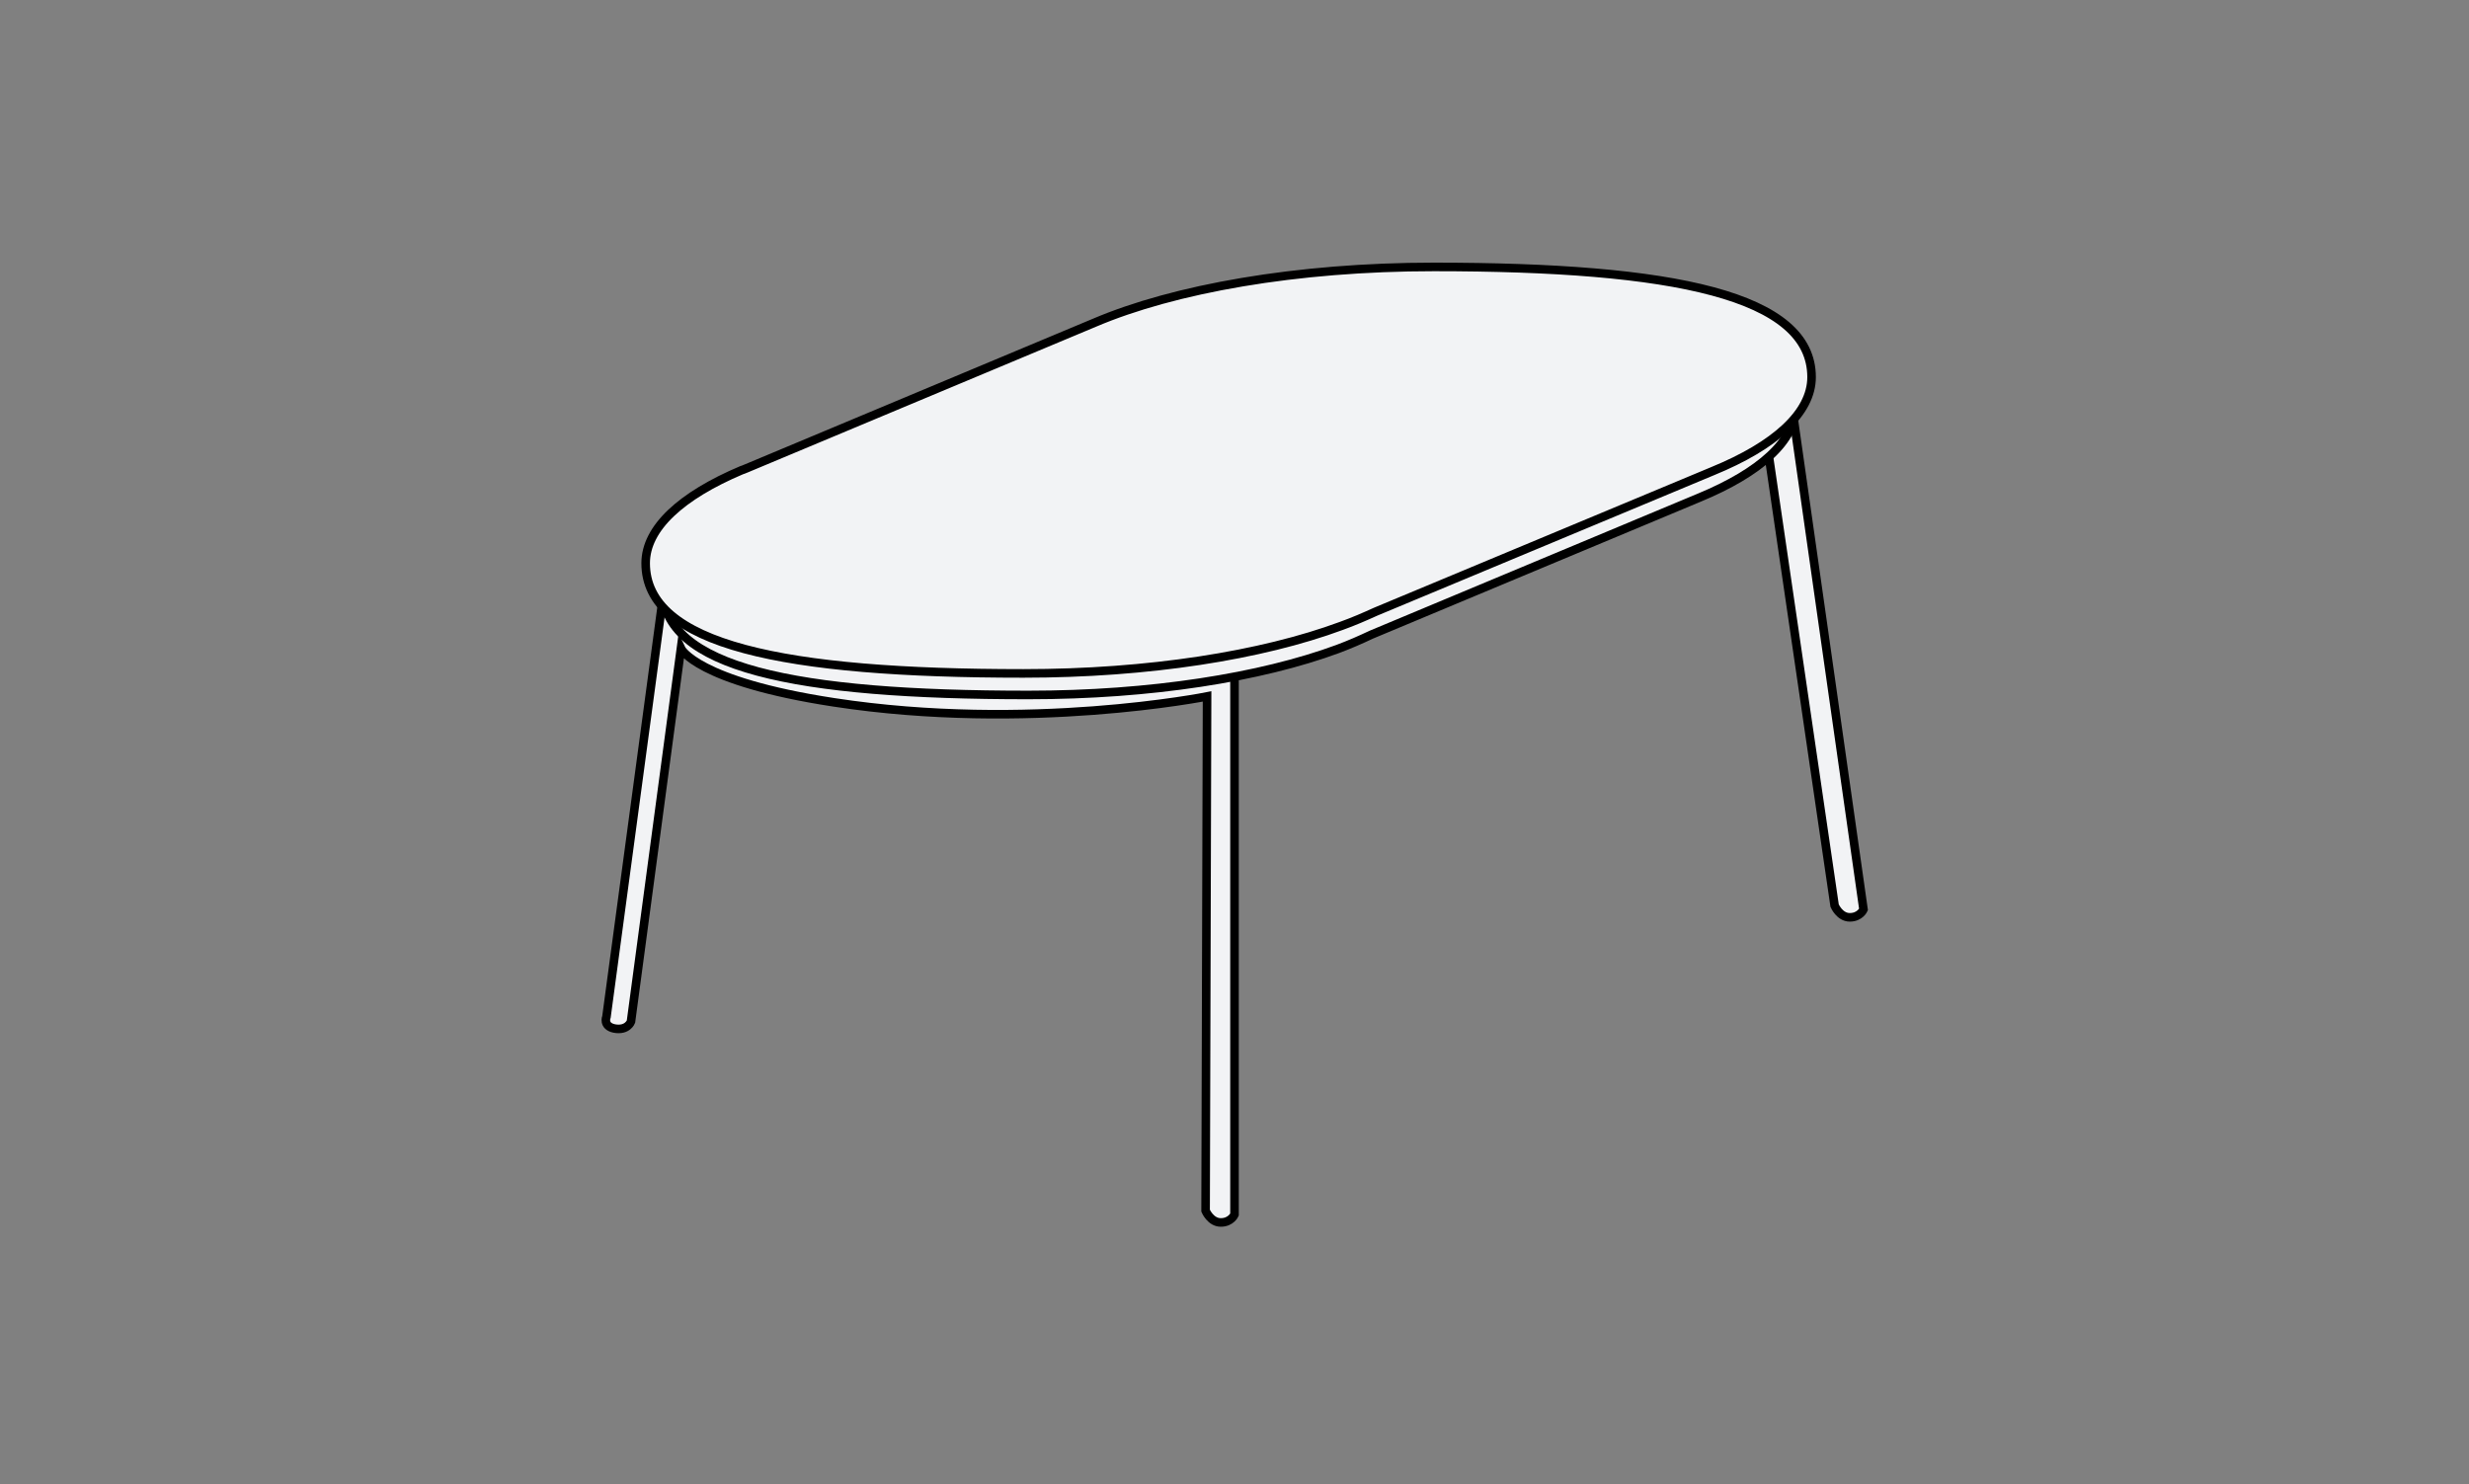
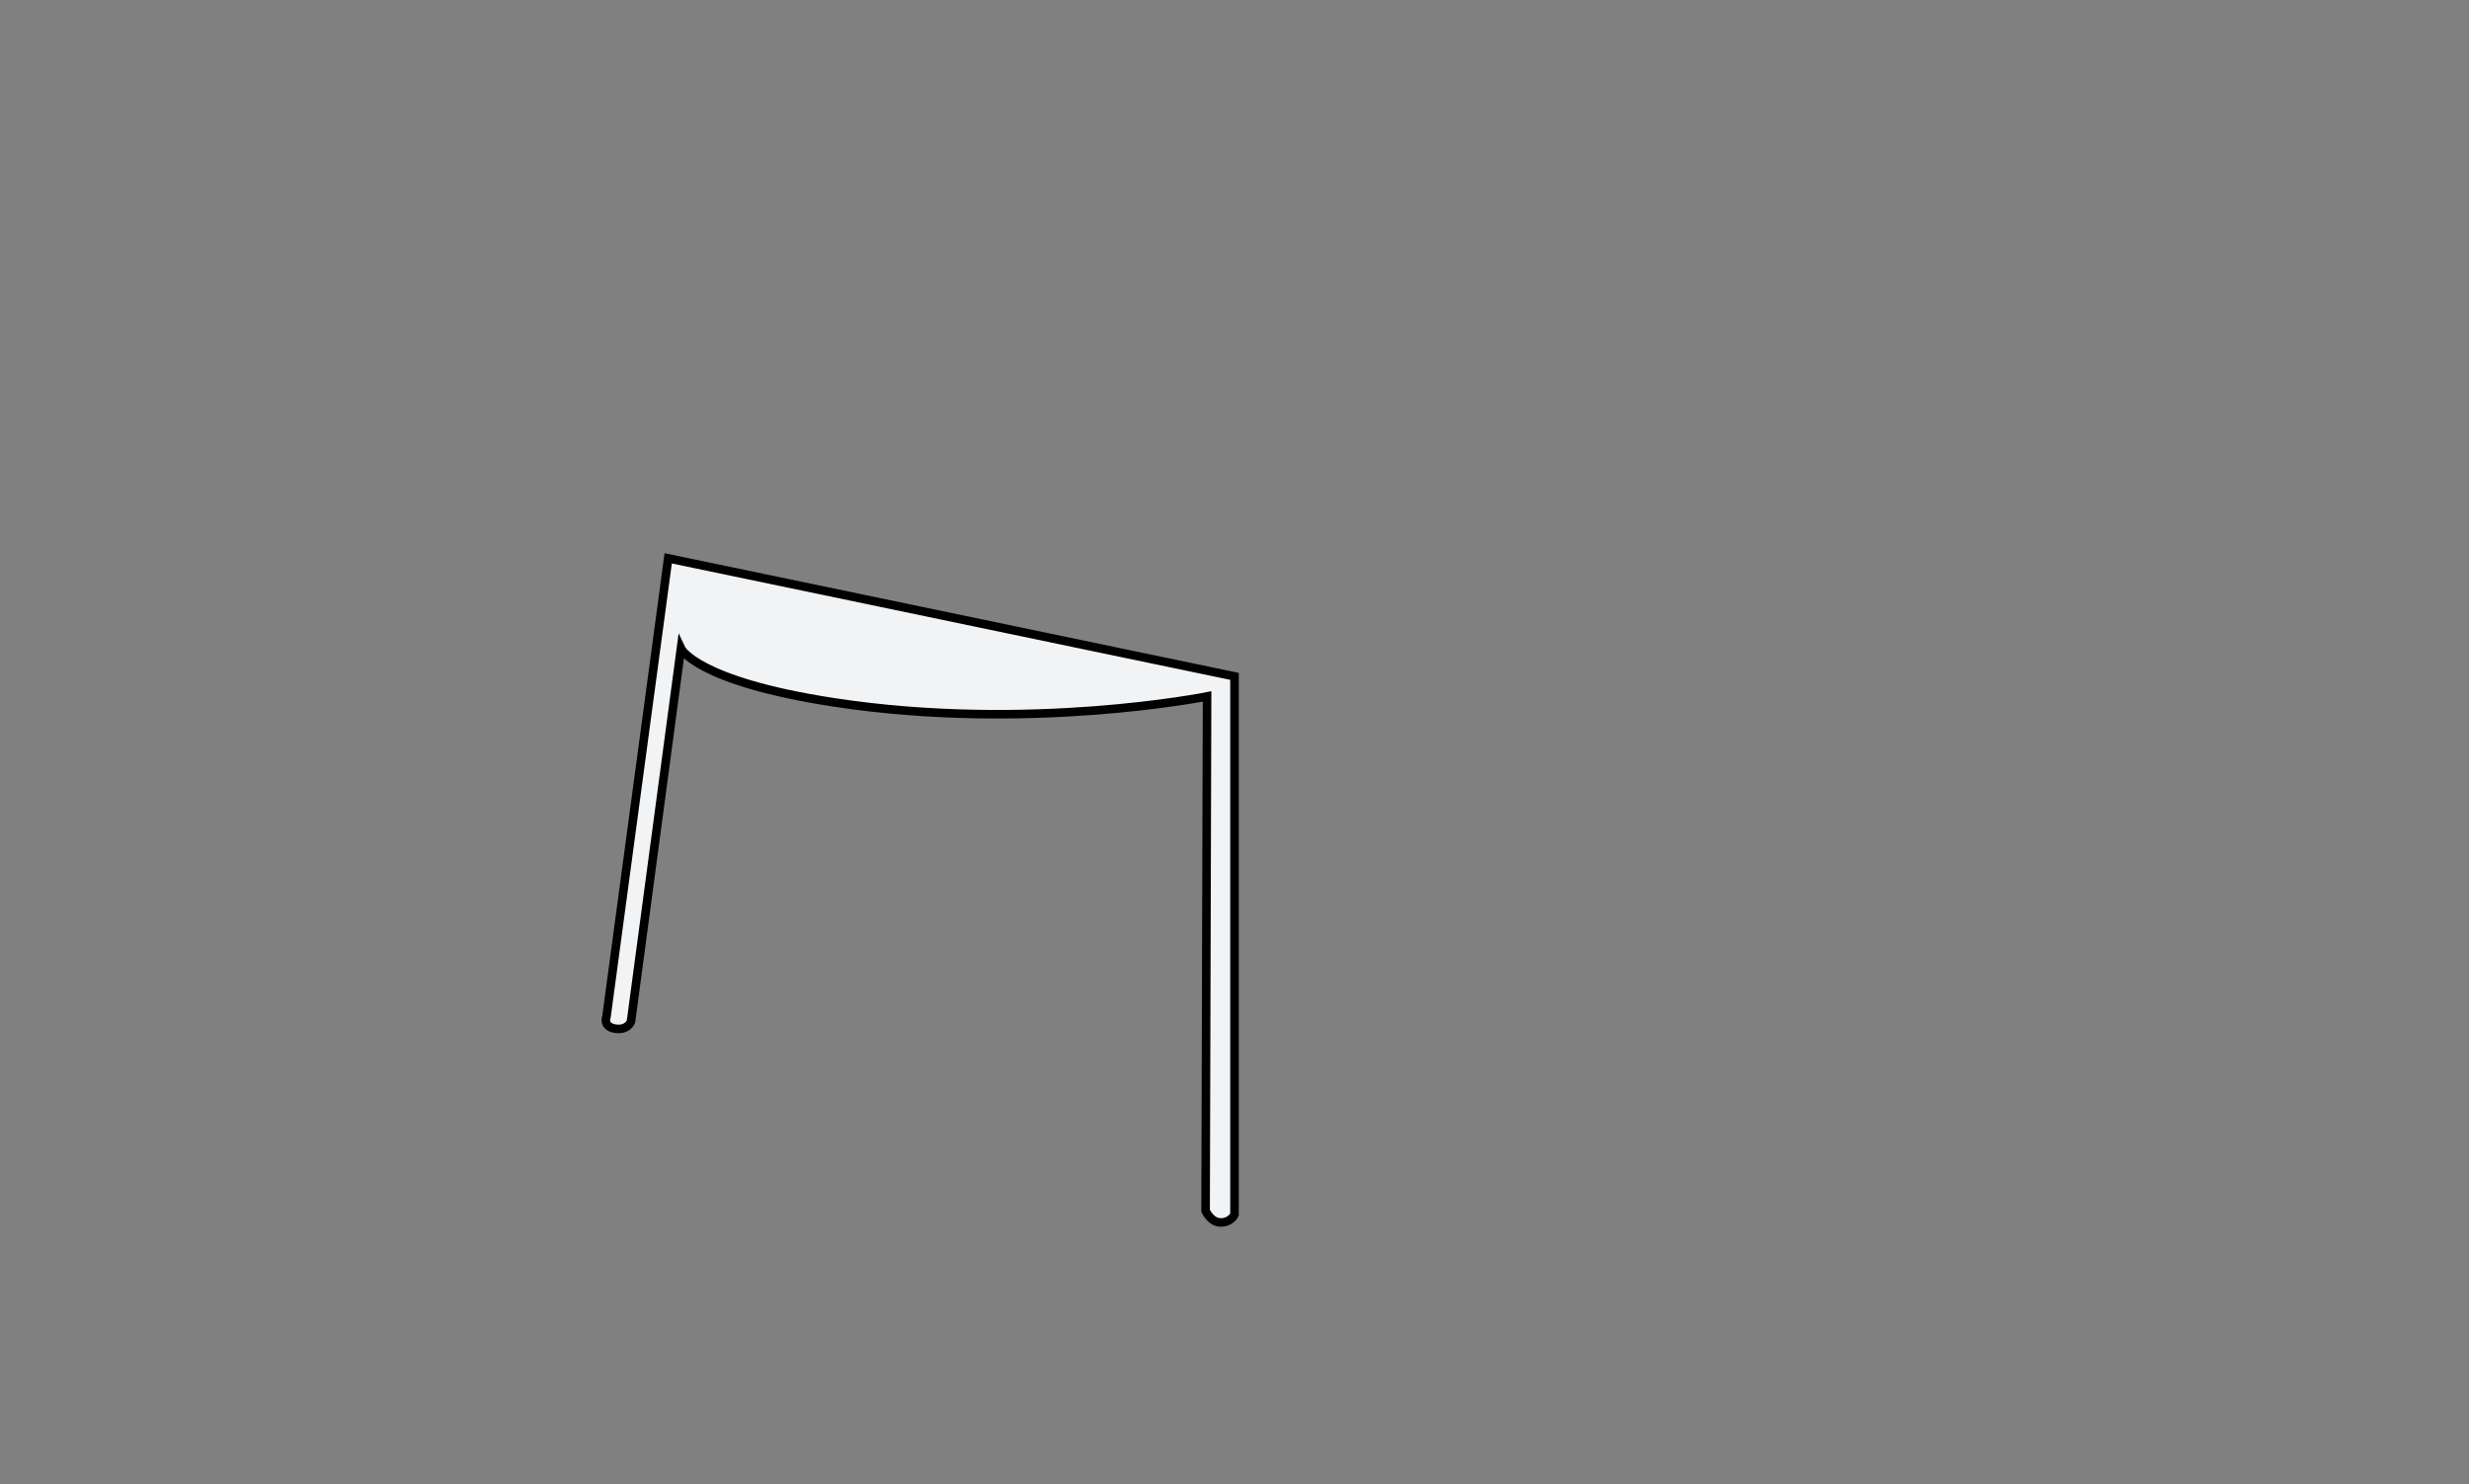
<svg xmlns="http://www.w3.org/2000/svg" xmlns:xlink="http://www.w3.org/1999/xlink" version="1.1" id="Layer_1" x="0px" y="0px" viewBox="0 0 504 303" style="enable-background:new 0 0 504 303;" xml:space="preserve">
  <rect x="0" y="0" width="504" height="303" fill="#808080" stroke="none" />
  <style type="text/css">
	.st0{display:none;}
	.st1{display:inline;}
	.st2{clip-path:url(#SVGID_2_);}
	.st3{clip-path:url(#SVGID_4_);}
	.st4{fill:#F2F3F5;stroke:#000000;stroke-width:1.75;stroke-miterlimit:10;}
</style>
  <g id="Layer_2" class="st0">
    <g class="st1">
      <g>
        <defs>
-           <rect id="SVGID_1_" x="-1058.5" y="-339.5" width="354.5" height="232" />
-         </defs>
+           </defs>
        <clipPath id="SVGID_2_">
          <use xlink:href="#SVGID_1_" style="overflow:visible;" />
        </clipPath>
        <g class="st2">
			</g>
      </g>
    </g>
    <g class="st1">
      <g>
        <defs>
-           <rect id="SVGID_3_" x="-1058.5" y="2.5" width="461.5" height="232" />
-         </defs>
+           </defs>
        <clipPath id="SVGID_4_">
          <use xlink:href="#SVGID_3_" style="overflow:visible;" />
        </clipPath>
        <g class="st3">
			</g>
      </g>
    </g>
  </g>
  <g id="Layer_1_1_">
    <g>
-       <path class="st4" d="M240.6,137.6l10.3-73.2l115.2,20.8l14.3,100.5c0,0-0.7,1.6-2.8,1.6c-2.1,0-3.1-2.4-3.1-2.4l-13.5-92.3    c0,0-28.1,13.5-67.8,7.4c-28.1-4.3-39.6-17.2-39.6-17.2l-7.9,55.8c0,0-0.7,1.9-3.4,1.4C239.8,139.5,240.6,137.6,240.6,137.6z" />
      <path class="st4" d="M123.8,207.6l12.6-93.6L252,138.1V248c0,0-0.7,1.6-2.8,1.6c-2.1,0-3.1-2.4-3.1-2.4l0.3-105    c0,0-36.5,7.3-76.2,1.2c-28.1-4.3-31.2-11-31.2-11l-10.2,76.2c0,0-0.7,1.9-3.4,1.4C123,209.5,123.8,207.6,123.8,207.6z" />
      <g>
-         <path class="st4" d="M366.6,82.9c0-16.3-27.1-21.8-74.7-21.8c-27.3,0-51.7,4.3-67.5,11.1h0L155,101.3c-0.1,0.1-0.3,0.1-0.4,0.2     l-0.3,0.1h0c-11.9,5.1-19.1,11.5-19.1,18.5c0,16.3,27.1,21.8,74.7,21.8c25,0,47.5-3.6,63.2-9.4l0,0l0,0c2.4-0.9,4.7-1.9,6.8-2.9     l67-28h0C359.2,96.5,366.6,90,366.6,82.9z" />
-         <path class="st4" d="M369.8,77c0-16.7-28.1-22.5-77.1-22.5c-28.1,0-53.1,4.5-69.3,11.4h0l-71.2,29.8c-0.2,0.1-0.3,0.1-0.5,0.2     l-0.3,0.1h0c-12.3,5.2-19.6,11.8-19.6,19c0,16.7,28.1,22.5,77.1,22.5c25.6,0,48.7-3.7,64.9-9.7l0,0l0,0c2.5-0.9,4.8-1.9,7-2.9     l68.8-28.7h0C362.3,91,369.8,84.3,369.8,77z" />
-       </g>
+         </g>
    </g>
  </g>
</svg>